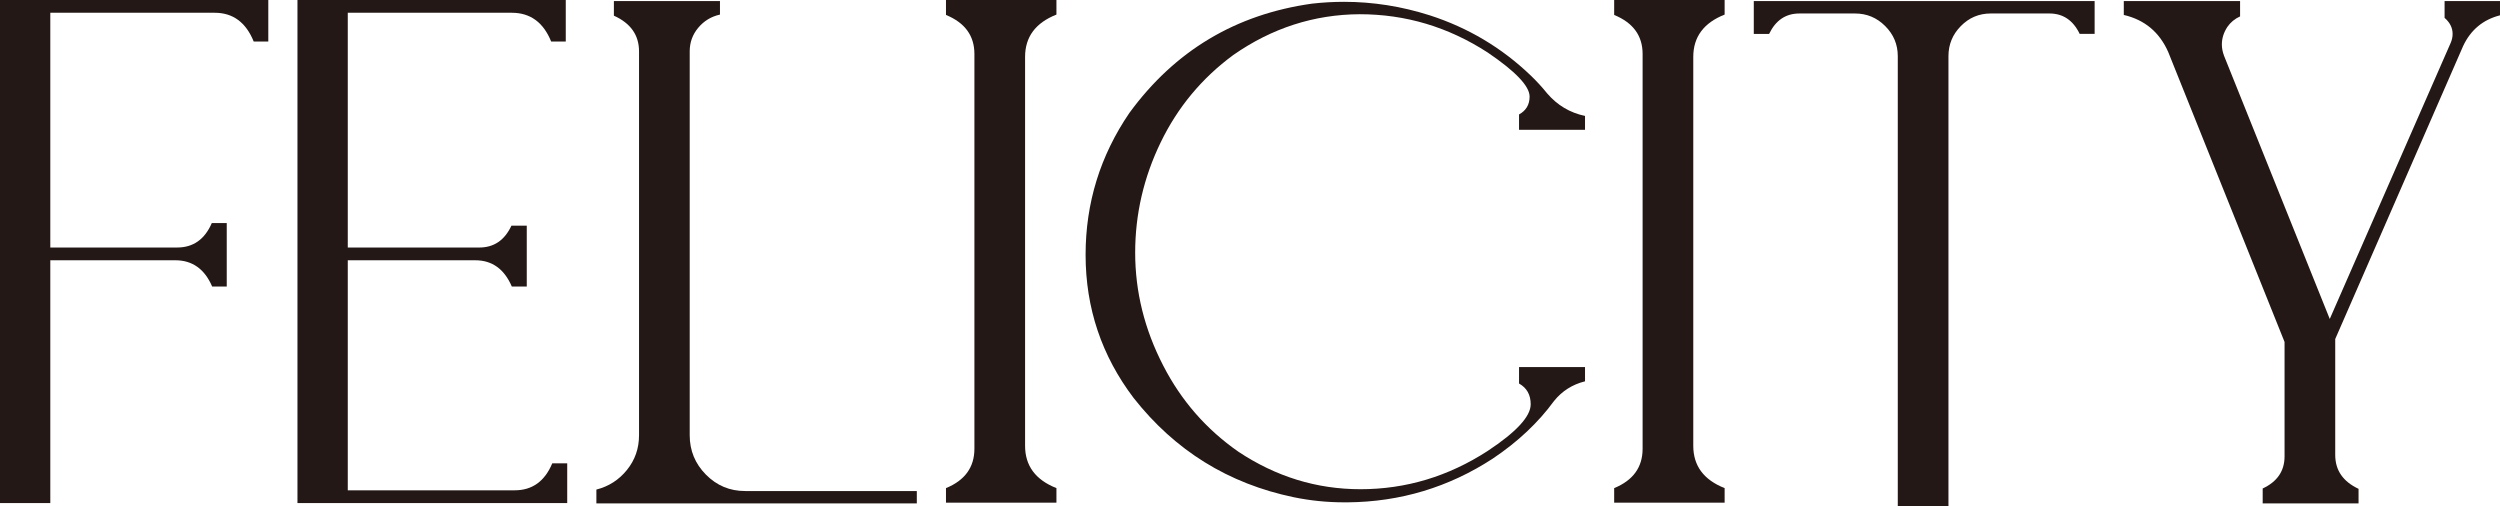
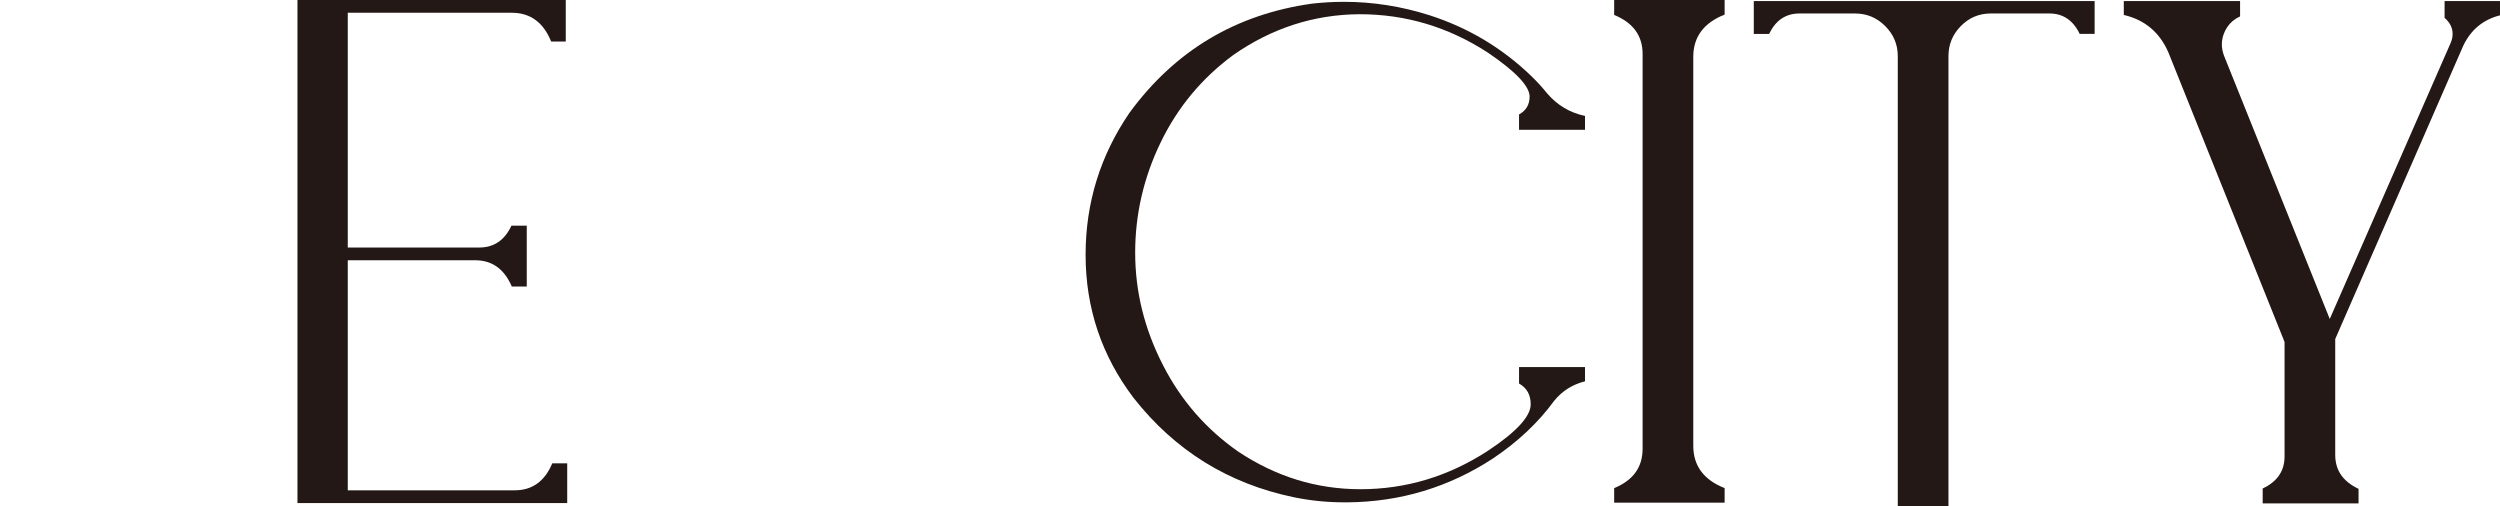
<svg xmlns="http://www.w3.org/2000/svg" id="b" viewBox="0 0 445.352 90.136">
  <defs>
    <style>.d{fill:#231815;}</style>
  </defs>
  <g id="c">
-     <path class="d" d="M0,89.616V0h47.795v7.403h-2.598c-1.386-3.42-3.701-5.13-6.948-5.13H8.961v41.82h22.599c2.857,0,4.913-1.45,6.169-4.351h2.663v11.299h-2.598c-1.342-3.117-3.529-4.676-6.559-4.676H8.961v43.25H0Z" />
    <path class="d" d="M52.99,89.616V0h47.795v7.403h-2.598c-1.386-3.42-3.724-5.13-7.013-5.13h-29.223v41.82h23.443c2.598,0,4.502-1.299,5.715-3.896h2.728v10.845h-2.663c-1.342-3.117-3.507-4.676-6.494-4.676h-22.729v40.977h29.742c3.117,0,5.346-1.601,6.688-4.805h2.663v7.078h-48.055Z" />
-     <path class="d" d="M106.24,89.681v-2.468c2.208-.562,4.026-1.73,5.455-3.507,1.429-1.774,2.143-3.831,2.143-6.169V9.156c0-2.899-1.494-5.021-4.48-6.364V.195h18.897v2.402c-1.559.347-2.847,1.126-3.864,2.338-1.018,1.213-1.526,2.62-1.526,4.221v68.381c0,2.728.963,5.065,2.89,7.014,1.926,1.948,4.253,2.922,6.981,2.922h30.586v2.208h-57.082Z" />
-     <path class="d" d="M168.517,89.551v-2.598c3.377-1.385,5.065-3.723,5.065-7.013V9.611c0-3.247-1.688-5.562-5.065-6.949V0h19.677v2.598c-3.725,1.473-5.585,3.983-5.585,7.533v69.29c0,3.55,1.86,6.062,5.585,7.532v2.598h-19.677Z" />
    <path class="d" d="M239.431,89.486c-3.031,0-6.019-.303-8.962-.909-11.646-2.424-21.148-8.312-28.508-17.664-5.715-7.532-8.572-16.039-8.572-25.521,0-9.222,2.598-17.642,7.793-25.262,8.095-11.082,18.939-17.576,32.534-19.481,1.904-.216,3.809-.324,5.715-.324,5.151,0,10.237.801,15.261,2.402,6.84,2.208,12.835,5.779,17.987,10.715,1.039.996,2.014,2.057,2.923,3.182,1.818,2.122,4.068,3.465,6.754,4.026v2.468h-11.754v-2.728c1.255-.691,1.883-1.753,1.883-3.182,0-1.861-2.49-4.48-7.468-7.857-7.014-4.546-14.611-6.819-22.794-6.819-8.14.044-15.65,2.468-22.534,7.273-5.584,4.113-9.893,9.298-12.923,15.553-3.03,6.257-4.545,12.805-4.545,19.645,0,6.971,1.666,13.681,5,20.131,3.203,6.234,7.663,11.343,13.377,15.326,6.71,4.459,13.962,6.688,21.755,6.688,8.095,0,15.65-2.273,22.664-6.818,5.107-3.377,7.662-6.147,7.662-8.312,0-1.688-.692-2.922-2.077-3.701v-2.923h11.754v2.533c-2.252.562-4.092,1.731-5.521,3.506-2.814,3.854-6.451,7.273-10.909,10.261-7.837,5.109-16.452,7.706-25.846,7.793h-.649Z" />
    <path class="d" d="M287.55,89.551v-2.598c3.377-1.385,5.065-3.723,5.065-7.013V9.611c0-3.247-1.688-5.562-5.065-6.949V0h19.677v2.598c-3.725,1.473-5.585,3.983-5.585,7.533v69.29c0,3.55,1.86,6.062,5.585,7.532v2.598h-19.677Z" />
    <path class="d" d="M338.072,90.136V10.001c0-2.078-.746-3.864-2.24-5.357-1.493-1.494-3.279-2.241-5.357-2.241h-9.936c-2.425,0-4.221,1.213-5.39,3.637h-2.728V.195h60.718v5.844h-2.662c-1.169-2.424-2.966-3.637-5.391-3.637h-10.455c-2.078,0-3.854.747-5.324,2.241-1.473,1.493-2.208,3.279-2.208,5.357v80.135h-9.027Z" />
    <path class="d" d="M403.076,89.681v-2.662c2.598-1.212,3.896-3.117,3.896-5.715v-20.391l-20.715-51.627c-1.559-3.549-4.2-5.757-7.923-6.624V.195h20.716v2.727c-.953.434-1.711,1.062-2.273,1.884-.649.996-.974,2.035-.974,3.117,0,.649.13,1.321.39,2.013l18.832,46.886,21.56-49.224c.217-.52.325-1.039.325-1.559,0-1.081-.478-2.034-1.429-2.857V.195h9.87v2.532c-3.03.779-5.217,2.598-6.559,5.455l-22.793,52.211v20.65c0,2.728,1.385,4.74,4.155,6.039v2.598h-17.079Z" />
  </g>
</svg>